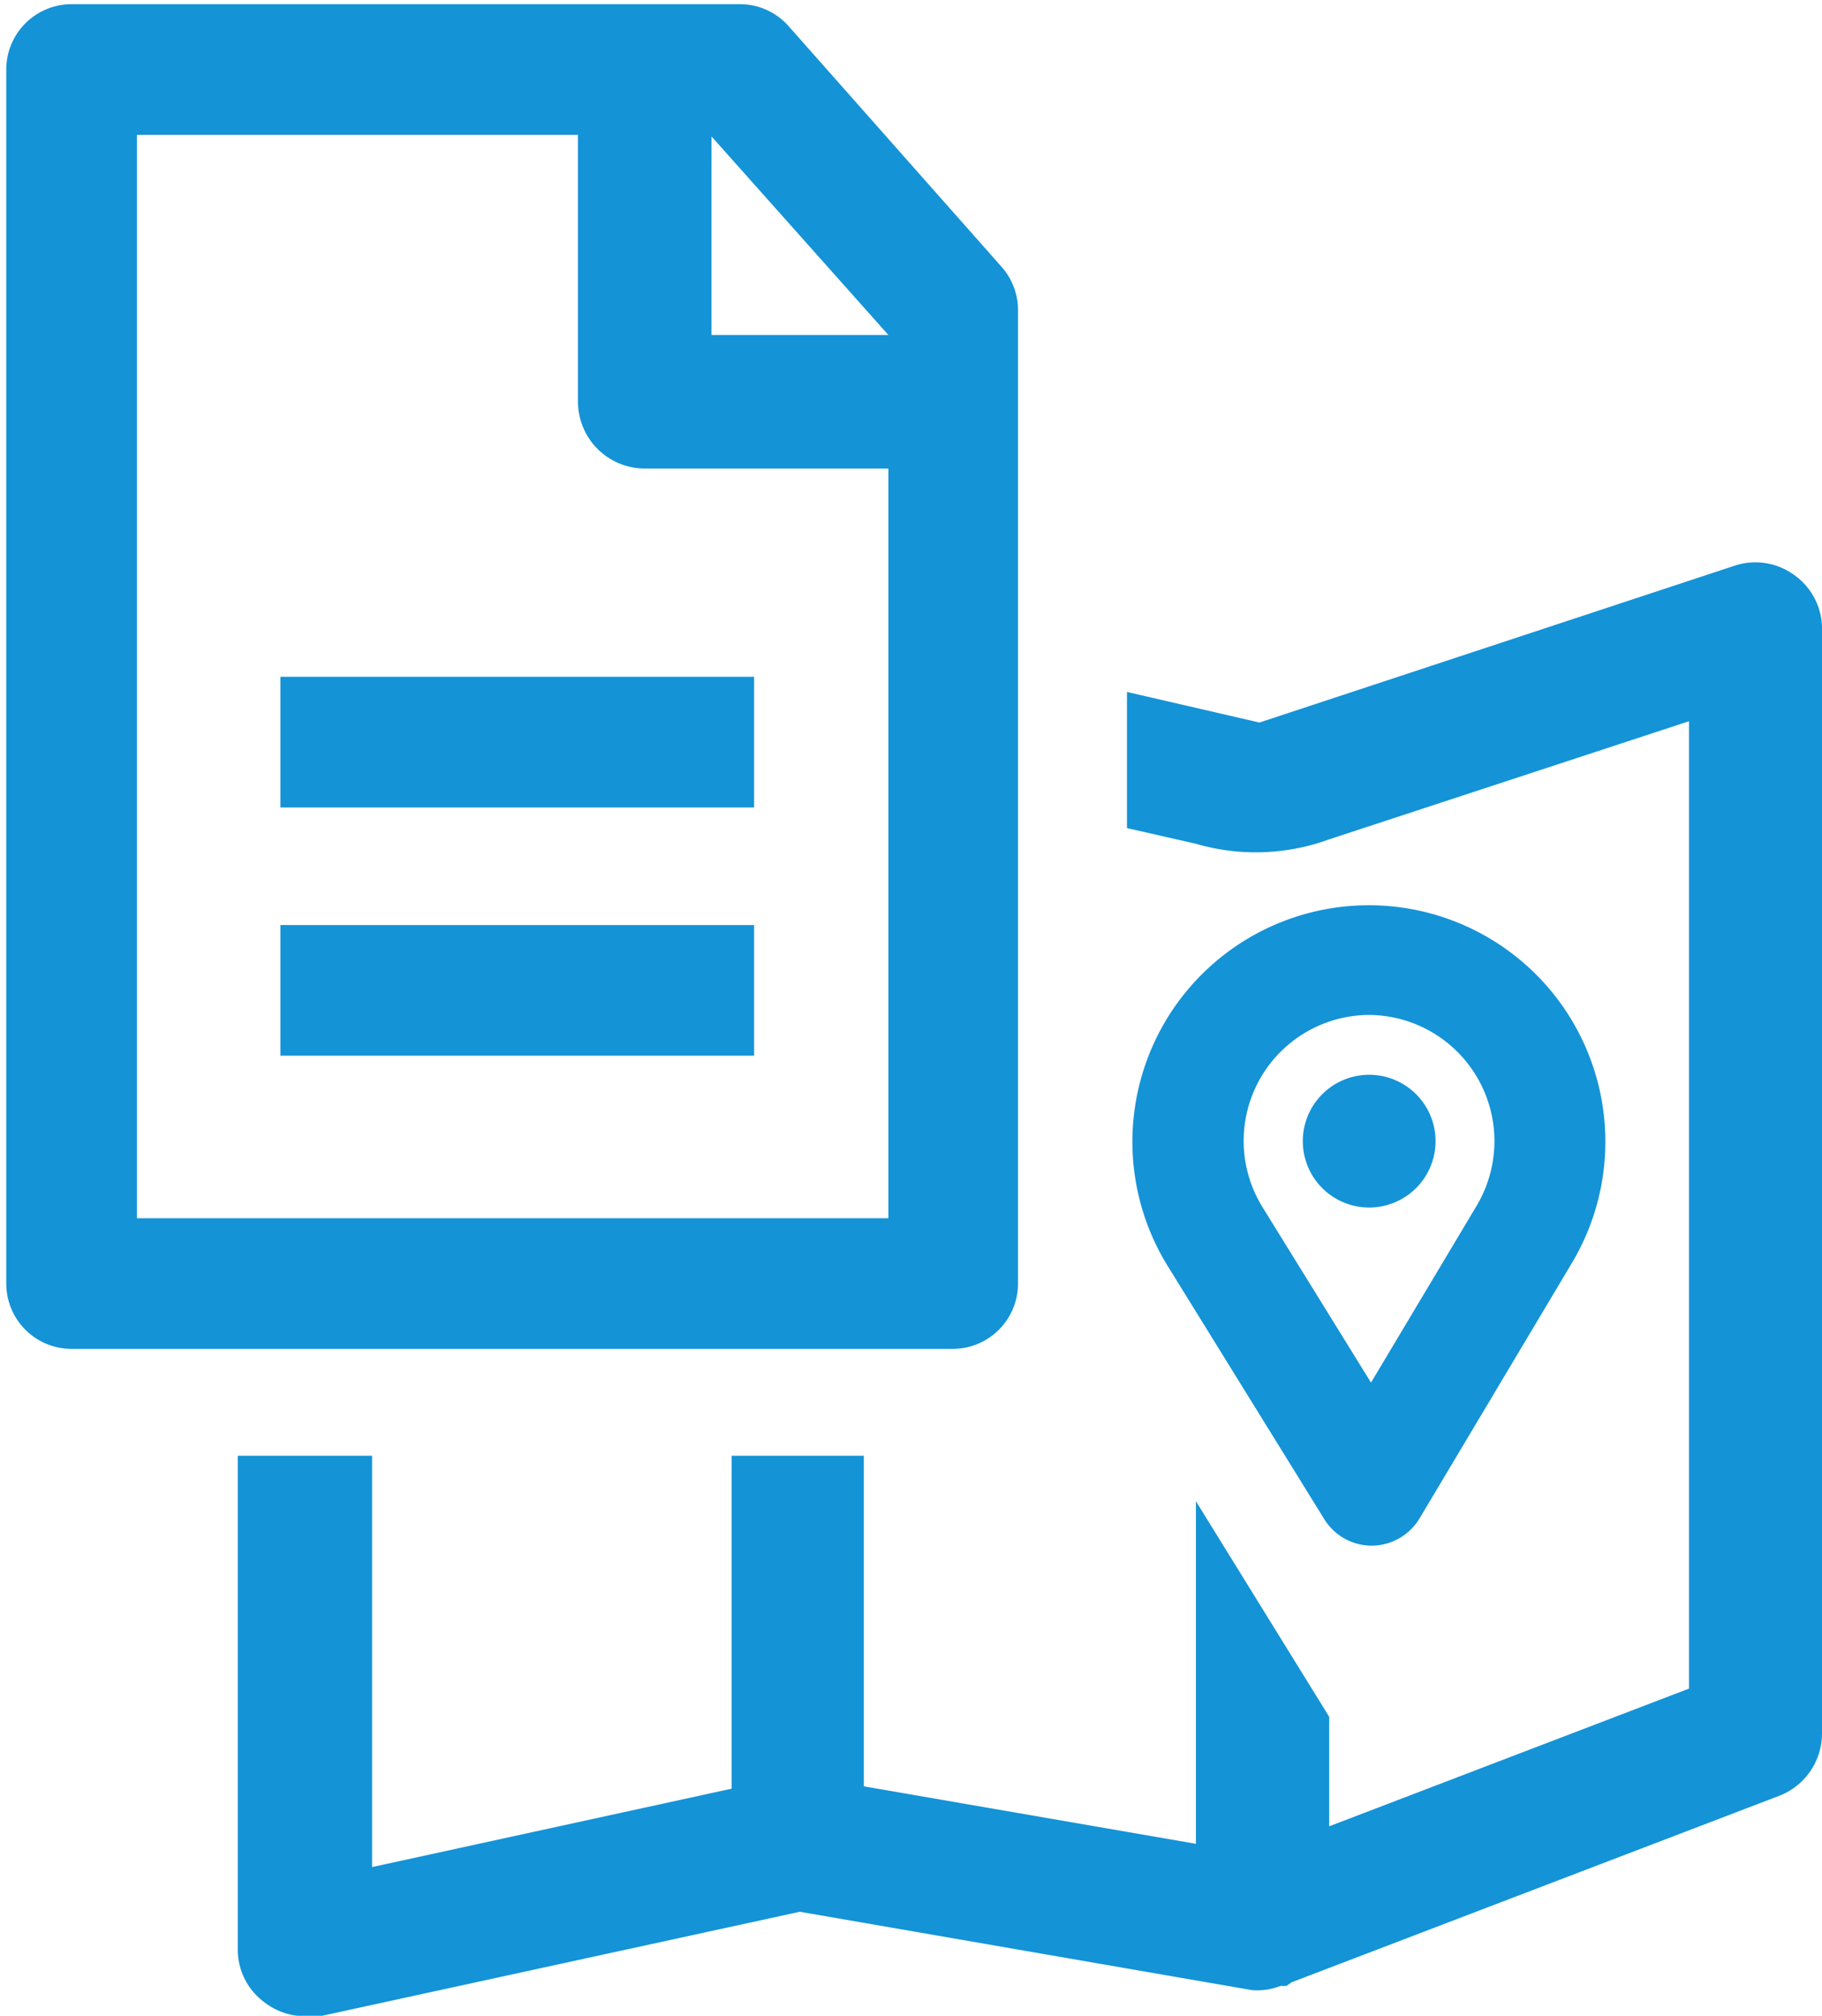
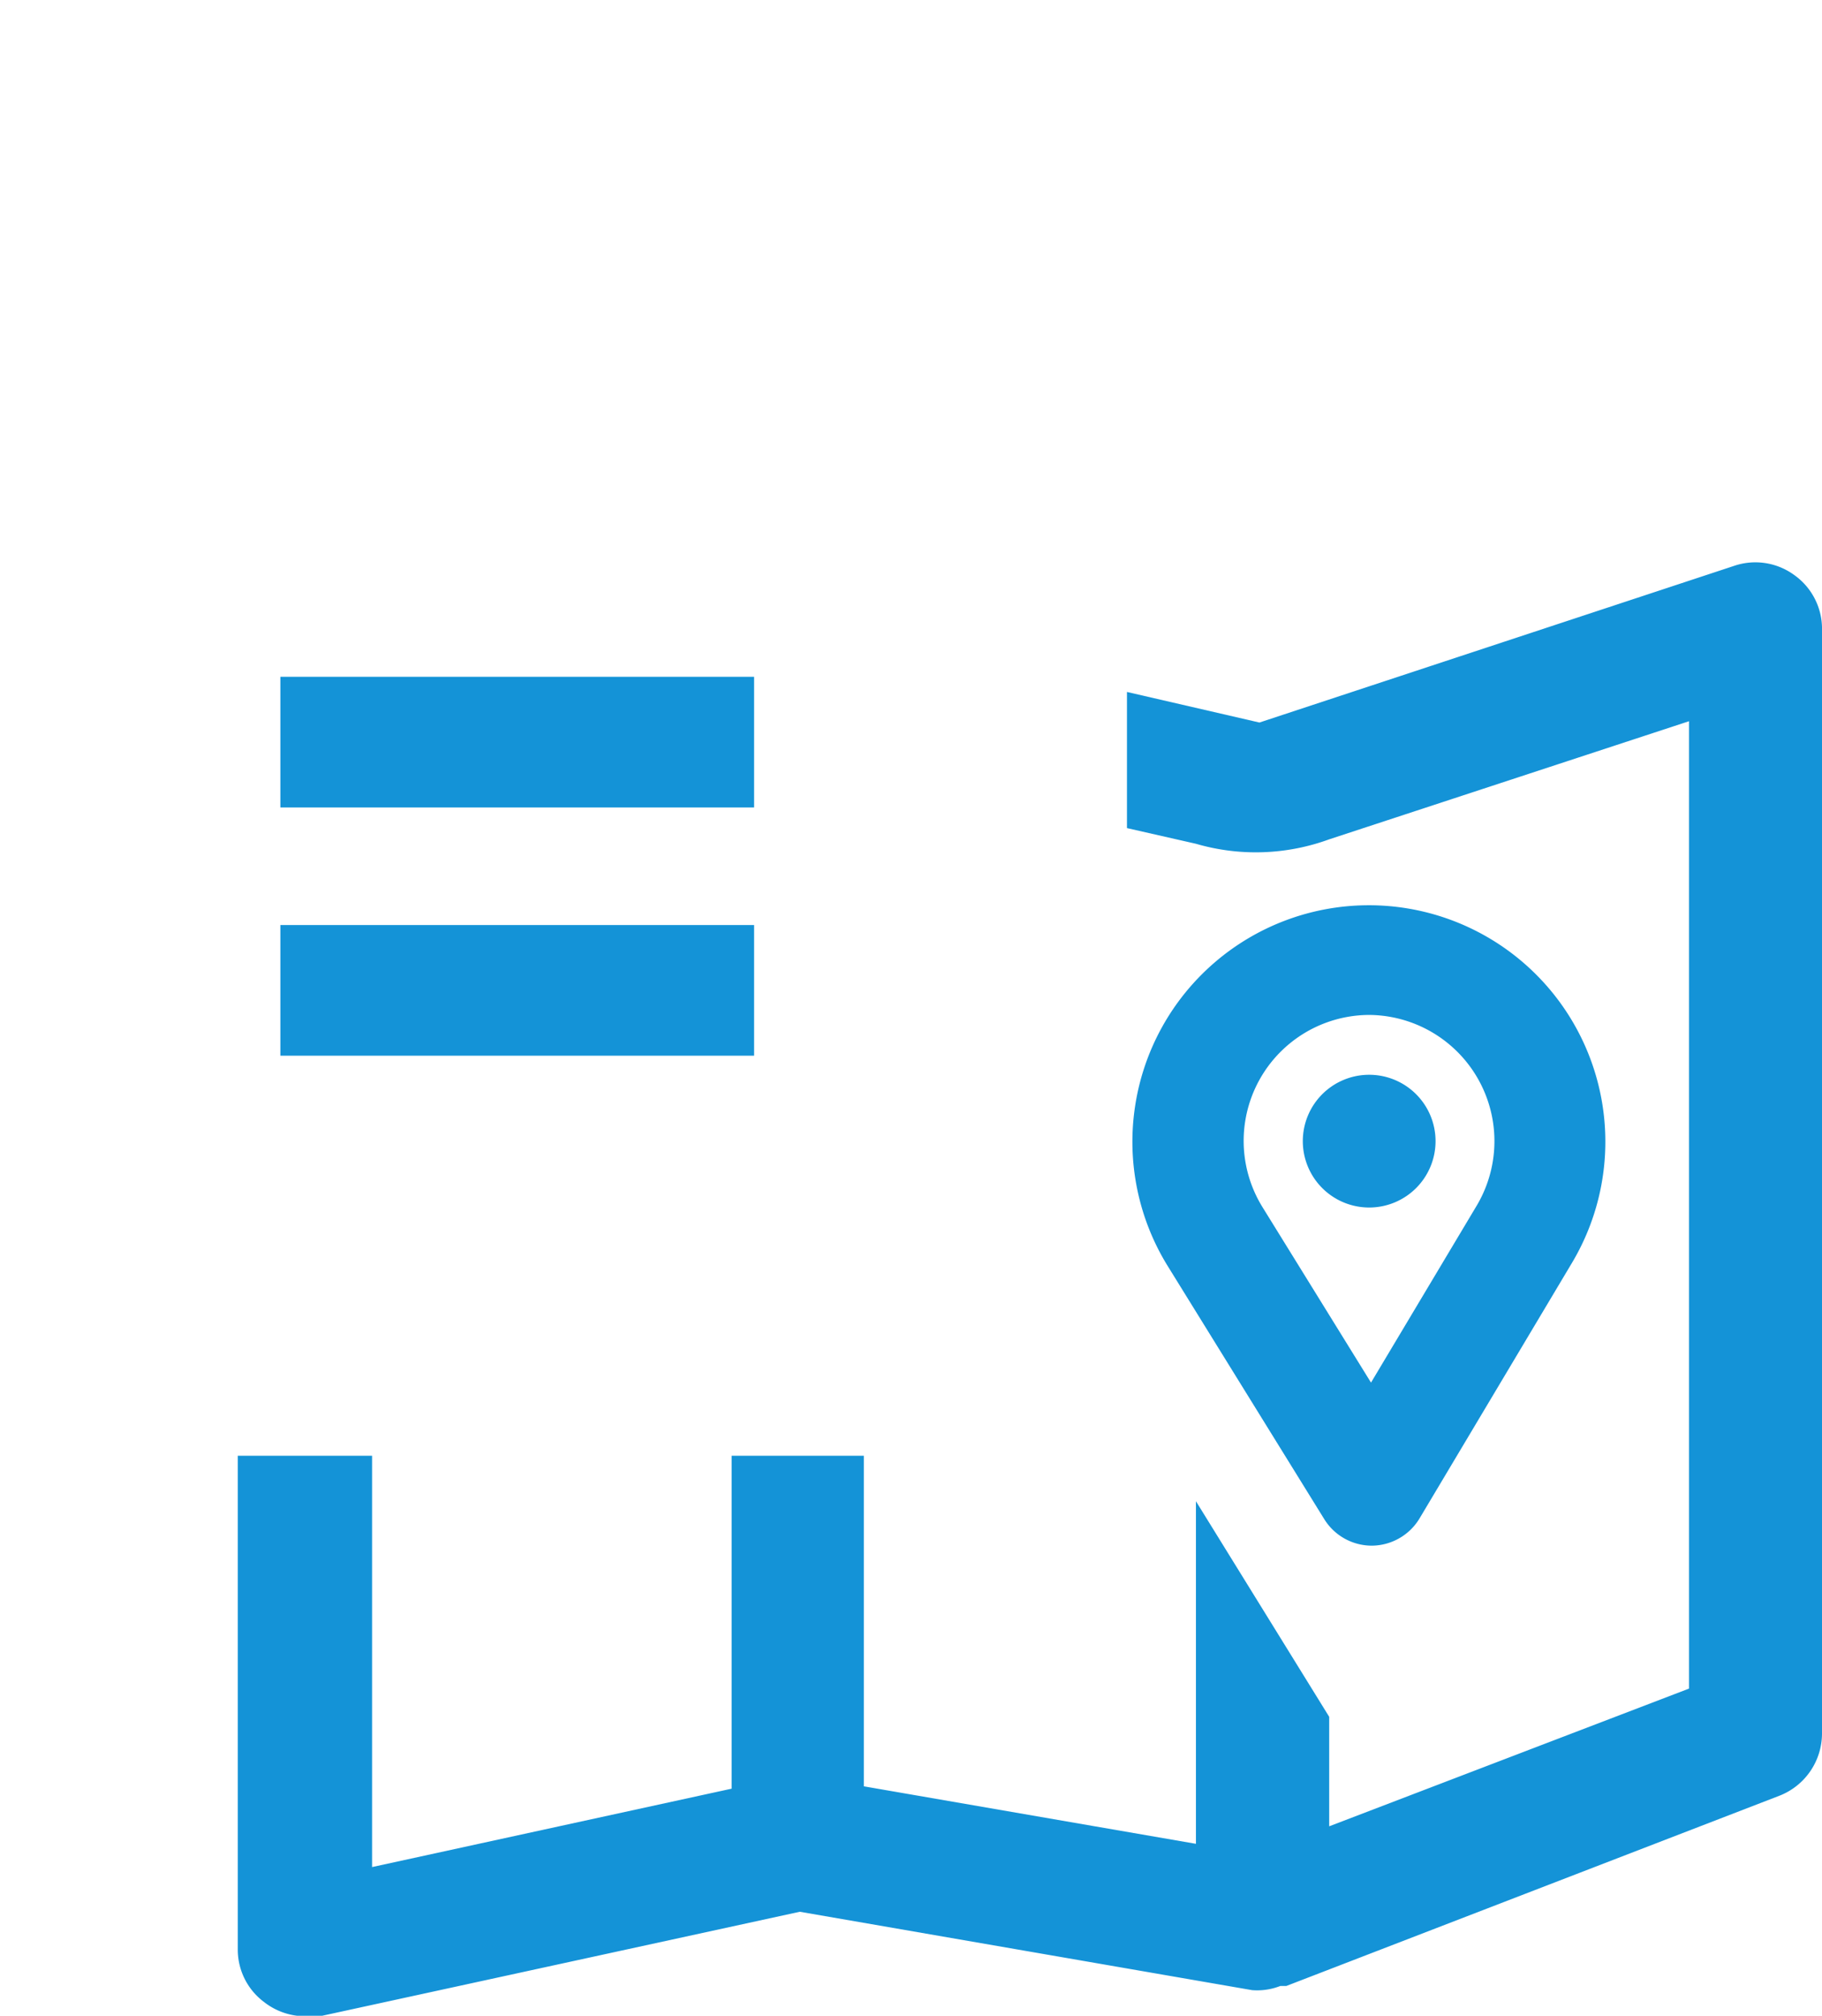
<svg xmlns="http://www.w3.org/2000/svg" id="Elemente" viewBox="0 0 69.73 77.14" preserveAspectRatio="xMinYMid">
  <defs>
    <style>.cls-1{fill:none;}.cls-2{fill:#1493d7;}</style>
  </defs>
  <title>tkp</title>
  <path class="cls-1" d="M-6.27-7.12V77.14h76V-7.12Z" />
  <rect class="cls-1" x="-6.27" y="-7.12" width="76" height="84.27" />
-   <path class="cls-2" d="M38.33,10.21,30.18,1A2.48,2.48,0,0,0,28.31.16H2.74a2.5,2.5,0,0,0-2.5,2.5V49.12a2.5,2.5,0,0,0,2.5,2.5H36.46a2.5,2.5,0,0,0,2.5-2.5V11.87A2.49,2.49,0,0,0,38.33,10.21ZM34,12.82H27.23V5.22ZM5.24,46.62V5.16H22.12V15.37a2.56,2.56,0,0,0,2.56,2.56H34V46.62Z" />
  <rect class="cls-2" x="10.73" y="25.9" width="18.13" height="5" />
  <rect class="cls-2" x="10.73" y="35.4" width="18.13" height="5" />
  <path class="cls-2" d="M52.52,59.15a2.14,2.14,0,0,1-1.83-1l-6-9.7a9.05,9.05,0,1,1,15.47-.12l-5.84,9.79A2.15,2.15,0,0,1,52.52,59.15ZM52.4,38.84a4.82,4.82,0,0,0-4.08,7.36l4.15,6.71,4.05-6.78a4.83,4.83,0,0,0-4.12-7.29Z" />
  <path class="cls-2" d="M52.4,46.21a2.54,2.54,0,1,0-2.54-2.54,2.54,2.54,0,0,0,2.54,2.54" />
-   <path class="cls-2" d="M68.66,22a2.52,2.52,0,0,0-2.28-.35l-18.18,6-5.07-1.17v5.21l2.64.6a8.18,8.18,0,0,0,5.1-.17h0l13.77-4.52V64.62L50.87,69.89V65.7l-5.1-8.25V70.56l-12.71-2.2V55.71H28V68.45l-13.76,3V55.71H9.1v18.9a2.5,2.5,0,0,0,1,2,2.56,2.56,0,0,0,1.59.55,2.8,2.8,0,0,0,.55,0l18.37-4,17.31,3A2.44,2.44,0,0,0,49,76h.23l.2-.14L68.1,68.72a2.56,2.56,0,0,0,1.63-2.37V24A2.52,2.52,0,0,0,68.66,22Z" />
+   <path class="cls-2" d="M68.66,22a2.52,2.52,0,0,0-2.28-.35l-18.18,6-5.07-1.17v5.21l2.64.6a8.18,8.18,0,0,0,5.1-.17h0l13.77-4.52V64.62L50.87,69.89V65.7l-5.1-8.25V70.56l-12.71-2.2V55.71H28V68.45l-13.76,3V55.71H9.1v18.9a2.5,2.5,0,0,0,1,2,2.56,2.56,0,0,0,1.59.55,2.8,2.8,0,0,0,.55,0l18.37-4,17.31,3A2.44,2.44,0,0,0,49,76h.23L68.1,68.72a2.56,2.56,0,0,0,1.63-2.37V24A2.52,2.52,0,0,0,68.66,22Z" />
</svg>